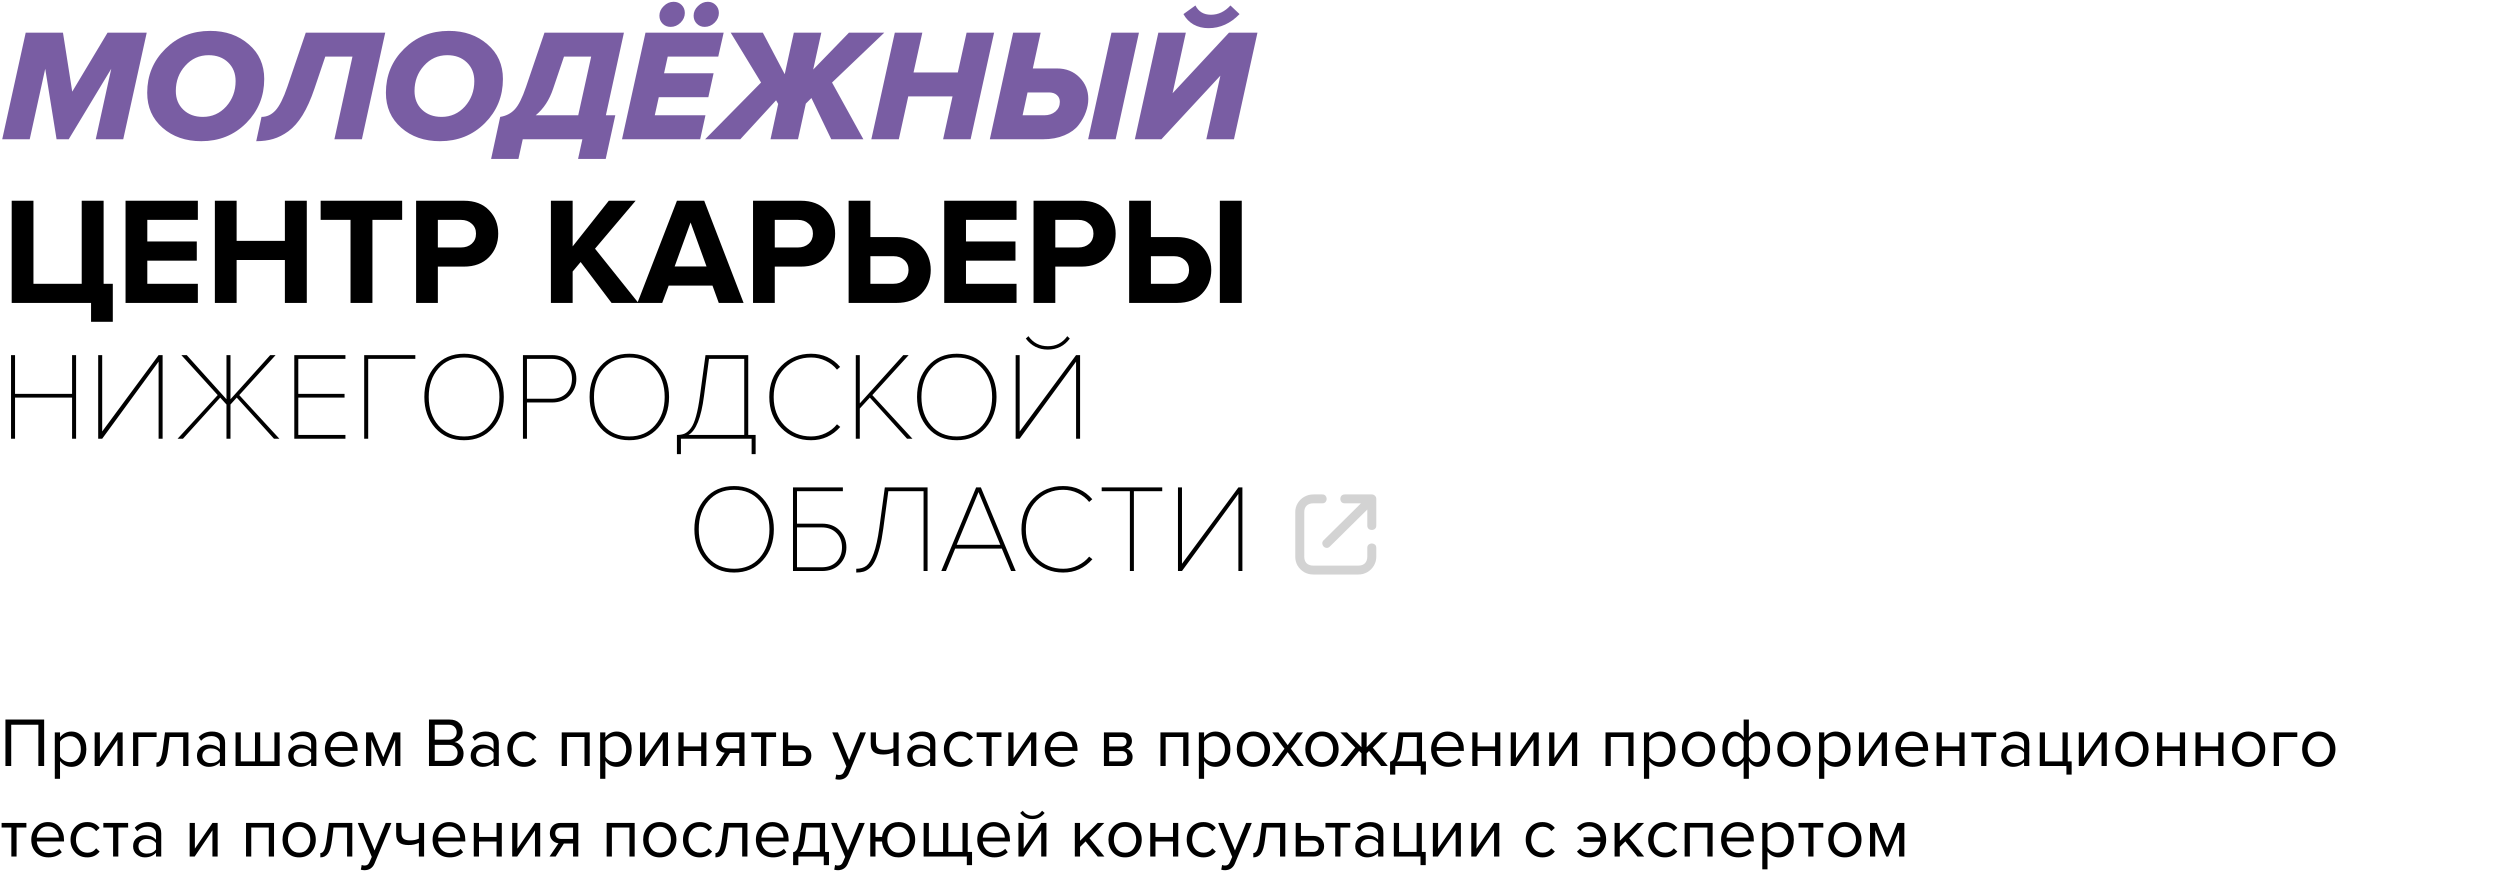
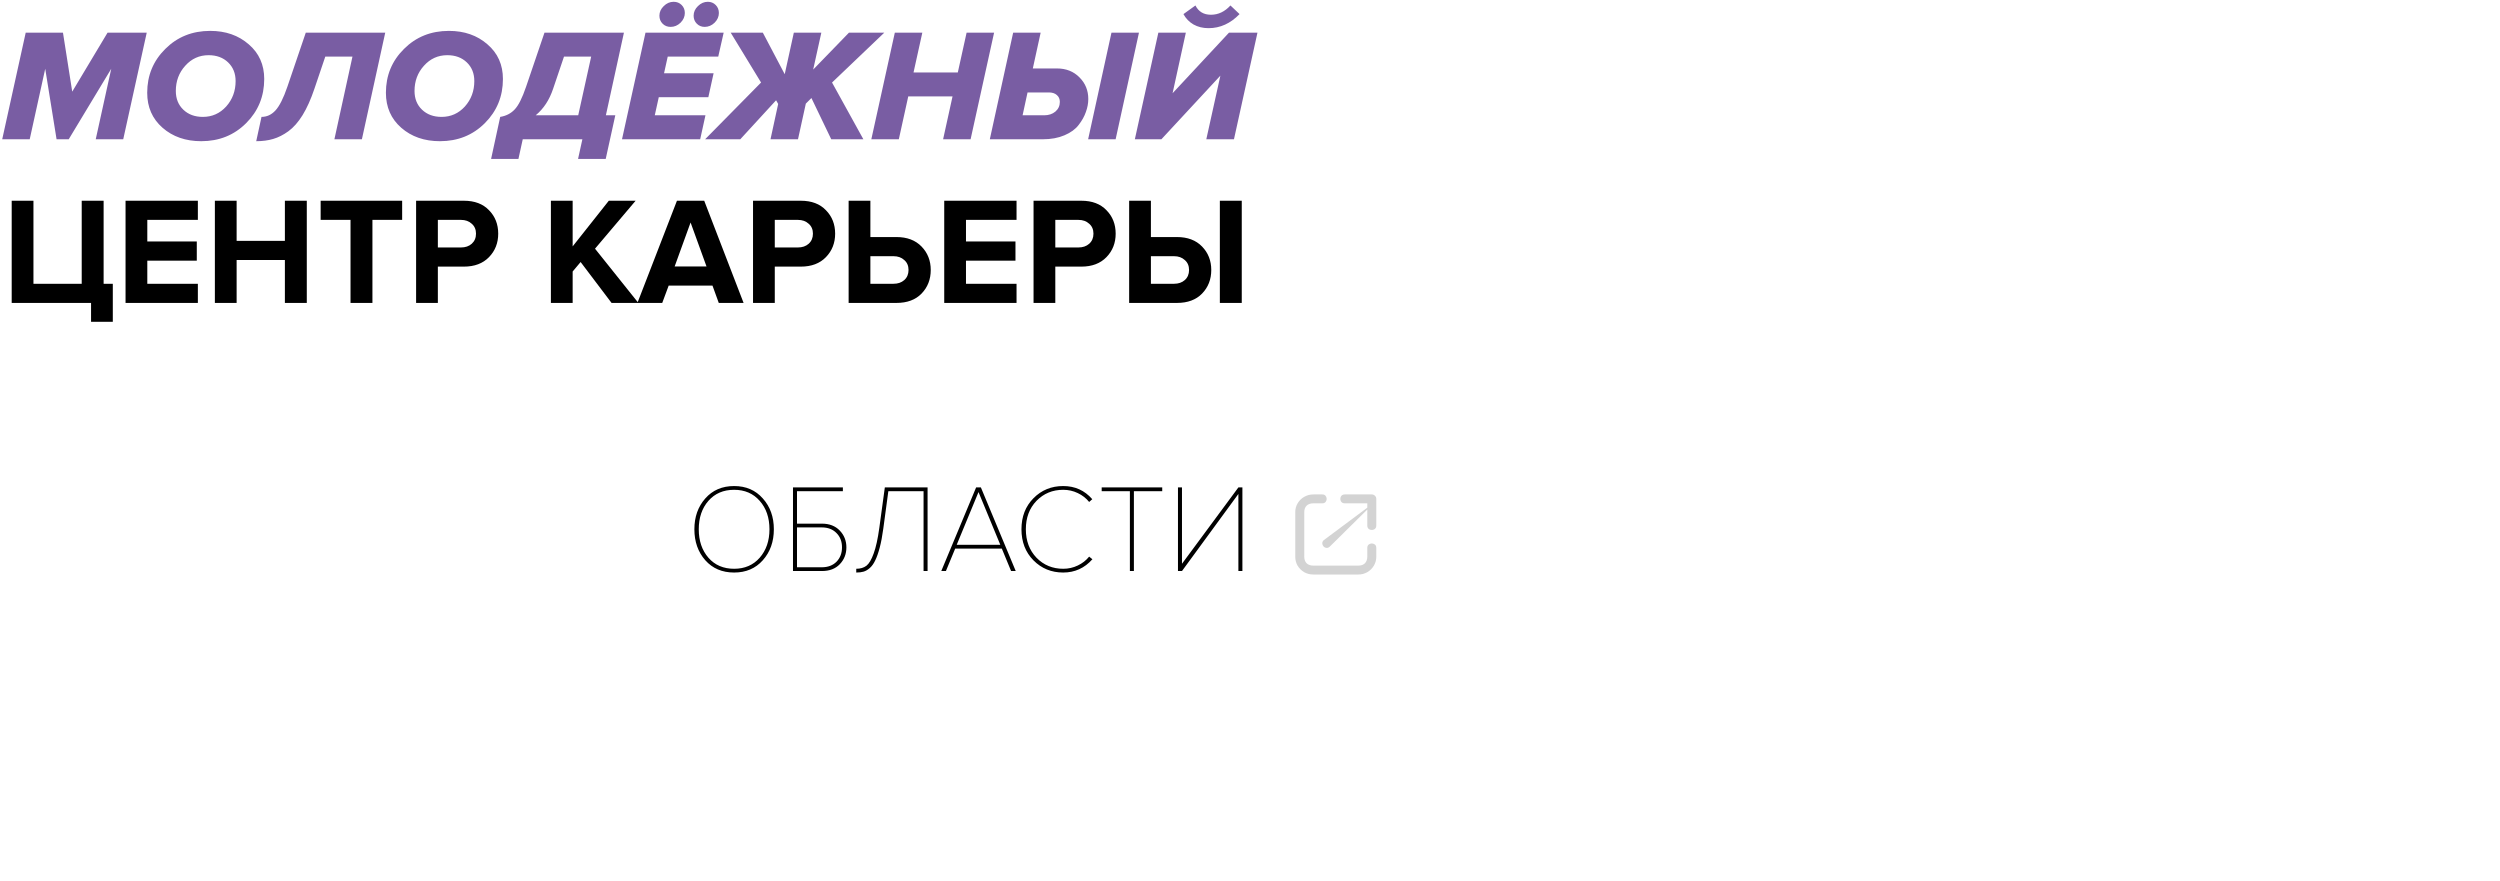
<svg xmlns="http://www.w3.org/2000/svg" width="718" height="253" viewBox="0 0 718 253" fill="none">
  <path d="M35.392 40H27.495L31.949 19.752L19.736 40H16.247L12.987 19.752L8.533 40H0.636L7.385 9.376H18.083L20.746 26.318L30.893 9.376H42.142L35.392 40ZM57.796 40.551C53.327 40.551 49.623 39.265 46.685 36.694C43.746 34.123 42.277 30.771 42.277 26.639C42.277 21.681 44.007 17.487 47.465 14.059C50.924 10.6 55.225 8.871 60.367 8.871C64.805 8.871 68.493 10.156 71.432 12.728C74.401 15.268 75.885 18.589 75.885 22.691C75.885 27.68 74.156 31.904 70.697 35.363C67.239 38.822 62.938 40.551 57.796 40.551ZM58.255 33.572C60.918 33.572 63.152 32.577 64.958 30.588C66.764 28.568 67.667 26.134 67.667 23.288C67.667 21.084 66.948 19.293 65.509 17.916C64.071 16.538 62.203 15.85 59.908 15.85C57.245 15.85 55.01 16.86 53.205 18.88C51.399 20.87 50.496 23.288 50.496 26.134C50.496 28.338 51.215 30.129 52.654 31.506C54.092 32.883 55.959 33.572 58.255 33.572ZM73.588 40.551L75.103 33.572C76.633 33.572 77.965 32.96 79.097 31.736C80.26 30.481 81.408 28.2 82.541 24.895L87.821 9.376H110.64L103.936 40H96.039L101.227 16.263H93.422L90.3 25.491C89.29 28.491 88.157 31.016 86.903 33.067C85.648 35.087 84.285 36.633 82.816 37.704C81.378 38.745 79.924 39.48 78.454 39.908C77.016 40.337 75.394 40.551 73.588 40.551ZM126.352 40.551C121.883 40.551 118.179 39.265 115.241 36.694C112.302 34.123 110.833 30.771 110.833 26.639C110.833 21.681 112.562 17.487 116.021 14.059C119.48 10.6 123.78 8.871 128.923 8.871C133.361 8.871 137.049 10.156 139.988 12.728C142.957 15.268 144.441 18.589 144.441 22.691C144.441 27.68 142.712 31.904 139.253 35.363C135.794 38.822 131.494 40.551 126.352 40.551ZM126.811 33.572C129.474 33.572 131.708 32.577 133.514 30.588C135.32 28.568 136.223 26.134 136.223 23.288C136.223 21.084 135.504 19.293 134.065 17.916C132.626 16.538 130.759 15.85 128.464 15.85C125.801 15.85 123.566 16.86 121.76 18.88C119.954 20.87 119.051 23.288 119.051 26.134C119.051 28.338 119.771 30.129 121.209 31.506C122.648 32.883 124.515 33.572 126.811 33.572ZM141.042 45.647L143.659 33.572C145.342 33.297 146.719 32.593 147.791 31.46C148.893 30.328 149.995 28.139 151.096 24.895L156.376 9.376H179.195L174.007 33.113H176.716L173.961 45.647H166.018L167.258 40H150.132L148.893 45.647H141.042ZM161.978 16.263L158.856 25.491C157.784 28.705 156.116 31.246 153.851 33.113H166.064L169.783 16.263H161.978ZM206.462 3.729C206.462 4.769 206.049 5.703 205.223 6.529C204.396 7.325 203.447 7.723 202.376 7.723C201.488 7.723 200.738 7.417 200.126 6.805C199.514 6.193 199.208 5.427 199.208 4.509C199.208 3.469 199.621 2.55 200.448 1.754C201.274 0.928 202.223 0.515 203.294 0.515C204.182 0.515 204.932 0.821 205.544 1.433C206.156 2.045 206.462 2.81 206.462 3.729ZM196.683 3.729C196.683 4.769 196.27 5.703 195.443 6.529C194.617 7.325 193.668 7.723 192.596 7.723C191.678 7.723 190.913 7.417 190.301 6.805C189.689 6.193 189.383 5.427 189.383 4.509C189.383 3.469 189.796 2.55 190.622 1.754C191.449 0.928 192.398 0.515 193.469 0.515C194.387 0.515 195.152 0.821 195.764 1.433C196.377 2.045 196.683 2.81 196.683 3.729ZM201.09 40H178.639L185.388 9.376H207.84L206.279 16.263H191.77L190.714 21.038H204.947L203.432 27.925H189.199L188.051 33.113H202.606L201.09 40ZM212.608 40H202.508L218.577 23.701L209.854 9.376H219.082L225.372 21.313L227.989 9.376H235.886L233.545 19.982L243.829 9.376H253.976L238.963 23.701L247.962 40H238.733L233.04 28.154L231.433 29.761L229.183 40H221.286L223.49 29.853L222.893 28.797L212.608 40ZM278.756 40H270.858L273.567 27.695H260.849L258.141 40H250.244L256.993 9.376H264.89L262.365 20.808H275.083L277.608 9.376H285.505L278.756 40ZM320.408 40H312.511L319.215 9.376H327.112L320.408 40ZM290.978 9.376H298.875L296.625 19.66H303.558C306.191 19.66 308.349 20.518 310.032 22.232C311.716 23.915 312.557 25.981 312.557 28.43C312.557 29.654 312.328 30.894 311.869 32.149C311.44 33.404 310.751 34.644 309.802 35.868C308.884 37.092 307.522 38.087 305.716 38.852C303.941 39.617 301.86 40 299.472 40H284.275L290.978 9.376ZM301.217 26.547H295.11L293.687 33.113H299.885C301.171 33.113 302.242 32.761 303.099 32.057C303.956 31.322 304.385 30.389 304.385 29.256C304.385 28.43 304.094 27.772 303.512 27.282C302.961 26.792 302.196 26.547 301.217 26.547ZM333.55 40H325.928L332.678 9.376H340.575L336.764 26.777L352.971 9.376H361.144L354.394 40H346.451L350.492 21.727L333.55 40ZM356.001 4.05C353.4 6.744 350.431 8.09 347.094 8.09C345.472 8.09 344.033 7.738 342.778 7.034C341.523 6.3 340.559 5.305 339.886 4.05L343.329 1.571C344.217 3.346 345.702 4.234 347.783 4.234C349.895 4.234 351.762 3.346 353.384 1.571L356.001 4.05Z" fill="#795DA3" />
  <path d="M26.151 92.412V87H3.359V57.652H9.607V81.5H23.467V57.652H29.759V81.5H32.399V92.412H26.151ZM56.826 87H36.058V57.652H56.826V63.152H42.306V69.356H56.518V74.856H42.306V81.5H56.826V87ZM88.111 87H81.819V74.68H67.959V87H61.711V57.652H67.959V69.18H81.819V57.652H88.111V87ZM106.962 87H100.67V63.152H92.09V57.652H115.498V63.152H106.962V87ZM125.752 87H119.504V57.652H133.232C136.312 57.652 138.717 58.561 140.448 60.38C142.208 62.169 143.088 64.413 143.088 67.112C143.088 69.781 142.208 72.025 140.448 73.844C138.688 75.663 136.282 76.572 133.232 76.572H125.752V87ZM132.396 71.072C133.657 71.072 134.684 70.72 135.476 70.016C136.297 69.283 136.708 68.315 136.708 67.112C136.708 65.909 136.297 64.956 135.476 64.252C134.684 63.519 133.657 63.152 132.396 63.152H125.752V71.072H132.396ZM183.342 87H175.642L166.754 75.252L164.466 77.98V87H158.218V57.652H164.466V70.764L174.85 57.652H182.55L170.89 71.424L183.342 87ZM213.559 87H206.431L204.627 82.028H192.043L190.195 87H183.067L194.419 57.652H202.251L213.559 87ZM202.911 76.528L198.335 63.9L193.759 76.528H202.911ZM222.517 87H216.269V57.652H229.997C233.077 57.652 235.483 58.561 237.213 60.38C238.973 62.169 239.853 64.413 239.853 67.112C239.853 69.781 238.973 72.025 237.213 73.844C235.453 75.663 233.048 76.572 229.997 76.572H222.517V87ZM229.161 71.072C230.423 71.072 231.449 70.72 232.241 70.016C233.063 69.283 233.473 68.315 233.473 67.112C233.473 65.909 233.063 64.956 232.241 64.252C231.449 63.519 230.423 63.152 229.161 63.152H222.517V71.072H229.161ZM243.726 57.652H249.974V68.08H257.454C260.505 68.08 262.91 68.989 264.67 70.808C266.43 72.627 267.31 74.871 267.31 77.54C267.31 80.239 266.43 82.497 264.67 84.316C262.94 86.105 260.534 87 257.454 87H243.726V57.652ZM256.618 73.58H249.974V81.5H256.618C257.88 81.5 258.906 81.148 259.698 80.444C260.52 79.711 260.93 78.743 260.93 77.54C260.93 76.337 260.52 75.384 259.698 74.68C258.906 73.947 257.88 73.58 256.618 73.58ZM291.951 87H271.183V57.652H291.951V63.152H277.431V69.356H291.643V74.856H277.431V81.5H291.951V87ZM303.084 87H296.836V57.652H310.564C313.644 57.652 316.049 58.561 317.78 60.38C319.54 62.169 320.42 64.413 320.42 67.112C320.42 69.781 319.54 72.025 317.78 73.844C316.02 75.663 313.614 76.572 310.564 76.572H303.084V87ZM309.728 71.072C310.989 71.072 312.016 70.72 312.808 70.016C313.629 69.283 314.04 68.315 314.04 67.112C314.04 65.909 313.629 64.956 312.808 64.252C312.016 63.519 310.989 63.152 309.728 63.152H303.084V71.072H309.728ZM324.293 57.652H330.541V68.08H338.021C341.071 68.08 343.477 68.989 345.237 70.808C346.997 72.627 347.877 74.871 347.877 77.54C347.877 80.239 346.997 82.497 345.237 84.316C343.506 86.105 341.101 87 338.021 87H324.293V57.652ZM337.185 73.58H330.541V81.5H337.185C338.446 81.5 339.473 81.148 340.265 80.444C341.086 79.711 341.497 78.743 341.497 77.54C341.497 76.337 341.086 75.384 340.265 74.68C339.473 73.947 338.446 73.58 337.185 73.58ZM356.633 87H350.341V57.652H356.633V87Z" fill="black" />
-   <path d="M21.852 126H20.7V114.192H4.32V126H3.168V101.988H4.32V113.112H20.7V101.988H21.852V126ZM29.351 126H28.199V101.988H29.351V123.912L45.551 101.988H46.703V126H45.551V103.86L29.351 126ZM52.551 126H51.003L62.523 113.472L52.083 101.988H53.631L65.043 114.66V101.988H66.195V114.66L77.607 101.988H79.155L68.715 113.472L80.235 126H78.687L67.995 114.192L66.195 116.172V126H65.043V116.172L63.243 114.192L52.551 126ZM99.208 126H84.52V101.988H99.208V103.068H85.672V113.112H98.956V114.192H85.672V124.92H99.208V126ZM105.746 126H104.594V101.988H119.282V103.068H105.746V126ZM133.283 126.432C129.851 126.432 127.091 125.256 125.003 122.904C122.915 120.528 121.871 117.564 121.871 114.012C121.871 110.46 122.915 107.508 125.003 105.156C127.091 102.78 129.851 101.592 133.283 101.592C136.691 101.592 139.439 102.78 141.527 105.156C143.639 107.508 144.695 110.46 144.695 114.012C144.695 117.564 143.639 120.528 141.527 122.904C139.439 125.256 136.691 126.432 133.283 126.432ZM133.283 125.352C136.331 125.352 138.779 124.296 140.627 122.184C142.499 120.048 143.435 117.324 143.435 114.012C143.435 110.676 142.499 107.952 140.627 105.84C138.779 103.728 136.331 102.672 133.283 102.672C130.211 102.672 127.751 103.728 125.903 105.84C124.055 107.952 123.131 110.676 123.131 114.012C123.131 117.324 124.055 120.048 125.903 122.184C127.751 124.296 130.211 125.352 133.283 125.352ZM151.343 126H150.191V101.988H158.507C160.667 101.988 162.371 102.648 163.619 103.968C164.891 105.264 165.527 106.872 165.527 108.792C165.527 110.688 164.891 112.296 163.619 113.616C162.347 114.936 160.643 115.596 158.507 115.596H151.343V126ZM158.471 114.516C160.223 114.516 161.627 113.988 162.683 112.932C163.739 111.852 164.267 110.472 164.267 108.792C164.267 107.112 163.739 105.744 162.683 104.688C161.627 103.608 160.223 103.068 158.471 103.068H151.343V114.516H158.471ZM180.744 126.432C177.312 126.432 174.552 125.256 172.464 122.904C170.376 120.528 169.332 117.564 169.332 114.012C169.332 110.46 170.376 107.508 172.464 105.156C174.552 102.78 177.312 101.592 180.744 101.592C184.152 101.592 186.9 102.78 188.988 105.156C191.1 107.508 192.156 110.46 192.156 114.012C192.156 117.564 191.1 120.528 188.988 122.904C186.9 125.256 184.152 126.432 180.744 126.432ZM180.744 125.352C183.792 125.352 186.24 124.296 188.088 122.184C189.96 120.048 190.896 117.324 190.896 114.012C190.896 110.676 189.96 107.952 188.088 105.84C186.24 103.728 183.792 102.672 180.744 102.672C177.672 102.672 175.212 103.728 173.364 105.84C171.516 107.952 170.592 110.676 170.592 114.012C170.592 117.324 171.516 120.048 173.364 122.184C175.212 124.296 177.672 125.352 180.744 125.352ZM194.411 130.428V124.92C195.299 124.92 196.043 124.788 196.643 124.524C197.267 124.236 197.867 123.708 198.443 122.94C199.019 122.148 199.511 120.996 199.919 119.484C200.351 117.948 200.723 115.992 201.035 113.616L202.619 101.988H214.895V124.92H217.019V130.428H215.867V126H195.563V130.428H194.411ZM202.187 113.76C201.371 119.976 199.883 123.696 197.723 124.92H213.743V103.068H203.627L202.187 113.76ZM232.93 126.432C229.546 126.432 226.702 125.268 224.398 122.94C222.094 120.612 220.942 117.636 220.942 114.012C220.942 110.388 222.094 107.412 224.398 105.084C226.702 102.756 229.546 101.592 232.93 101.592C236.314 101.592 239.098 102.852 241.282 105.372L240.382 106.164C239.518 105.084 238.426 104.232 237.106 103.608C235.81 102.984 234.418 102.672 232.93 102.672C229.882 102.672 227.326 103.728 225.262 105.84C223.222 107.952 222.202 110.676 222.202 114.012C222.202 117.324 223.222 120.048 225.262 122.184C227.326 124.296 229.882 125.352 232.93 125.352C234.418 125.352 235.81 125.04 237.106 124.416C238.426 123.792 239.518 122.94 240.382 121.86L241.318 122.616C239.062 125.16 236.266 126.432 232.93 126.432ZM262.053 126H260.505L249.813 114.192L246.933 117.324V126H245.781V101.988H246.933V115.848L259.425 101.988H260.973L250.533 113.472L262.053 126ZM274.787 126.432C271.355 126.432 268.595 125.256 266.507 122.904C264.419 120.528 263.375 117.564 263.375 114.012C263.375 110.46 264.419 107.508 266.507 105.156C268.595 102.78 271.355 101.592 274.787 101.592C278.195 101.592 280.943 102.78 283.031 105.156C285.143 107.508 286.199 110.46 286.199 114.012C286.199 117.564 285.143 120.528 283.031 122.904C280.943 125.256 278.195 126.432 274.787 126.432ZM274.787 125.352C277.835 125.352 280.283 124.296 282.131 122.184C284.003 120.048 284.939 117.324 284.939 114.012C284.939 110.676 284.003 107.952 282.131 105.84C280.283 103.728 277.835 102.672 274.787 102.672C271.715 102.672 269.255 103.728 267.407 105.84C265.559 107.952 264.635 110.676 264.635 114.012C264.635 117.324 265.559 120.048 267.407 122.184C269.255 124.296 271.715 125.352 274.787 125.352ZM292.847 126H291.695V101.988H292.847V123.912L309.047 101.988H310.199V126H309.047V103.86L292.847 126ZM307.247 97.236C305.687 99.348 303.587 100.404 300.947 100.404C298.331 100.404 296.219 99.348 294.611 97.236L295.367 96.552C296.735 98.472 298.595 99.432 300.947 99.432C303.299 99.432 305.159 98.472 306.527 96.552L307.247 97.236Z" fill="black" />
  <path d="M210.838 164.432C207.406 164.432 204.646 163.256 202.558 160.904C200.47 158.528 199.426 155.564 199.426 152.012C199.426 148.46 200.47 145.508 202.558 143.156C204.646 140.78 207.406 139.592 210.838 139.592C214.246 139.592 216.994 140.78 219.082 143.156C221.194 145.508 222.25 148.46 222.25 152.012C222.25 155.564 221.194 158.528 219.082 160.904C216.994 163.256 214.246 164.432 210.838 164.432ZM210.838 163.352C213.886 163.352 216.334 162.296 218.182 160.184C220.054 158.048 220.99 155.324 220.99 152.012C220.99 148.676 220.054 145.952 218.182 143.84C216.334 141.728 213.886 140.672 210.838 140.672C207.766 140.672 205.306 141.728 203.458 143.84C201.61 145.952 200.686 148.676 200.686 152.012C200.686 155.324 201.61 158.048 203.458 160.184C205.306 162.296 207.766 163.352 210.838 163.352ZM227.746 139.988H242.074V141.068H228.898V150.392H236.062C238.198 150.392 239.902 151.052 241.174 152.372C242.446 153.692 243.082 155.3 243.082 157.196C243.082 159.116 242.446 160.736 241.174 162.056C239.926 163.352 238.222 164 236.062 164H227.746V139.988ZM236.026 151.472H228.898V162.92H236.026C237.778 162.92 239.182 162.392 240.238 161.336C241.294 160.256 241.822 158.876 241.822 157.196C241.822 155.516 241.294 154.148 240.238 153.092C239.182 152.012 237.778 151.472 236.026 151.472ZM245.915 164.432V163.352C247.091 163.352 248.063 163.064 248.831 162.488C249.599 161.888 250.295 160.712 250.919 158.96C251.567 157.208 252.107 154.76 252.539 151.616L254.123 139.988H266.399V164H265.247V141.068H255.131L253.691 151.76C253.403 153.92 253.055 155.768 252.647 157.304C252.239 158.84 251.807 160.064 251.351 160.976C250.919 161.888 250.403 162.608 249.803 163.136C249.203 163.664 248.603 164.012 248.003 164.18C247.427 164.348 246.731 164.432 245.915 164.432ZM291.718 164H290.386L287.722 157.556H274.33L271.666 164H270.334L280.342 139.988H281.71L291.718 164ZM287.29 156.476L281.026 141.32L274.762 156.476H287.29ZM305.351 164.432C301.967 164.432 299.123 163.268 296.819 160.94C294.515 158.612 293.363 155.636 293.363 152.012C293.363 148.388 294.515 145.412 296.819 143.084C299.123 140.756 301.967 139.592 305.351 139.592C308.735 139.592 311.519 140.852 313.703 143.372L312.803 144.164C311.939 143.084 310.847 142.232 309.527 141.608C308.231 140.984 306.839 140.672 305.351 140.672C302.303 140.672 299.747 141.728 297.683 143.84C295.643 145.952 294.623 148.676 294.623 152.012C294.623 155.324 295.643 158.048 297.683 160.184C299.747 162.296 302.303 163.352 305.351 163.352C306.839 163.352 308.231 163.04 309.527 162.416C310.847 161.792 311.939 160.94 312.803 159.86L313.739 160.616C311.483 163.16 308.687 164.432 305.351 164.432ZM325.655 164H324.503V141.068H316.403V139.988H333.791V141.068H325.655V164ZM339.465 164H338.313V139.988H339.465V161.912L355.665 139.988H356.817V164H355.665V141.86L339.465 164Z" fill="black" />
-   <path d="M12.68 220H11.02V208.14H3.22V220H1.56V206.66H12.68V220ZM20.498 220.24C19.138 220.24 18.052 219.673 17.238 218.54V223.68H15.738V210.34H17.238V211.78C17.598 211.273 18.065 210.867 18.638 210.56C19.212 210.253 19.832 210.1 20.498 210.1C21.778 210.1 22.812 210.56 23.598 211.48C24.398 212.387 24.798 213.613 24.798 215.16C24.798 216.707 24.398 217.94 23.598 218.86C22.812 219.78 21.778 220.24 20.498 220.24ZM20.118 218.9C21.065 218.9 21.818 218.553 22.378 217.86C22.938 217.153 23.218 216.253 23.218 215.16C23.218 214.067 22.938 213.173 22.378 212.48C21.818 211.787 21.065 211.44 20.118 211.44C19.545 211.44 18.985 211.593 18.438 211.9C17.905 212.193 17.505 212.553 17.238 212.98V217.34C17.505 217.78 17.905 218.153 18.438 218.46C18.985 218.753 19.545 218.9 20.118 218.9ZM28.624 220H27.184V210.34H28.684V217.72L33.744 210.34H35.224V220H33.724V212.48L28.624 220ZM44.979 210.34V211.66H39.719V220H38.219V210.34H44.979ZM44.93 220.24V219C45.384 219 45.757 218.7 46.05 218.1C46.344 217.5 46.584 216.5 46.77 215.1L47.39 210.34H54.11V220H52.61V211.66H48.71L48.27 215.28C48.057 217.053 47.684 218.327 47.15 219.1C46.617 219.86 45.877 220.24 44.93 220.24ZM64.645 220H63.145V218.9C62.332 219.793 61.266 220.24 59.946 220.24C59.052 220.24 58.266 219.953 57.586 219.38C56.906 218.807 56.566 218.027 56.566 217.04C56.566 216.027 56.899 215.247 57.566 214.7C58.245 214.14 59.039 213.86 59.946 213.86C61.319 213.86 62.386 214.3 63.145 215.18V213.44C63.145 212.8 62.919 212.3 62.465 211.94C62.012 211.58 61.425 211.4 60.706 211.4C59.572 211.4 58.586 211.847 57.745 212.74L57.045 211.7C58.072 210.633 59.359 210.1 60.906 210.1C62.012 210.1 62.912 210.367 63.605 210.9C64.299 211.433 64.645 212.253 64.645 213.36V220ZM60.486 219.16C61.685 219.16 62.572 218.76 63.145 217.96V216.14C62.572 215.34 61.685 214.94 60.486 214.94C59.792 214.94 59.219 215.14 58.766 215.54C58.325 215.927 58.105 216.433 58.105 217.06C58.105 217.673 58.325 218.18 58.766 218.58C59.219 218.967 59.792 219.16 60.486 219.16ZM78.812 210.34H80.312V220H67.652V210.34H69.152V218.68H73.232V210.34H74.732V218.68H78.812V210.34ZM90.856 220H89.356V218.9C88.543 219.793 87.476 220.24 86.156 220.24C85.263 220.24 84.476 219.953 83.796 219.38C83.116 218.807 82.776 218.027 82.776 217.04C82.776 216.027 83.11 215.247 83.776 214.7C84.456 214.14 85.25 213.86 86.156 213.86C87.53 213.86 88.596 214.3 89.356 215.18V213.44C89.356 212.8 89.13 212.3 88.676 211.94C88.223 211.58 87.636 211.4 86.916 211.4C85.783 211.4 84.796 211.847 83.956 212.74L83.256 211.7C84.283 210.633 85.57 210.1 87.116 210.1C88.223 210.1 89.123 210.367 89.816 210.9C90.51 211.433 90.856 212.253 90.856 213.36V220ZM86.696 219.16C87.896 219.16 88.783 218.76 89.356 217.96V216.14C88.783 215.34 87.896 214.94 86.696 214.94C86.003 214.94 85.43 215.14 84.976 215.54C84.536 215.927 84.316 216.433 84.316 217.06C84.316 217.673 84.536 218.18 84.976 218.58C85.43 218.967 86.003 219.16 86.696 219.16ZM98.223 220.24C96.783 220.24 95.603 219.773 94.683 218.84C93.763 217.893 93.303 216.667 93.303 215.16C93.303 213.747 93.757 212.553 94.663 211.58C95.57 210.593 96.703 210.1 98.063 210.1C99.49 210.1 100.617 210.593 101.443 211.58C102.283 212.553 102.703 213.787 102.703 215.28V215.66H94.883C94.95 216.607 95.297 217.4 95.923 218.04C96.55 218.68 97.363 219 98.363 219C99.563 219 100.557 218.593 101.343 217.78L102.063 218.76C101.077 219.747 99.797 220.24 98.223 220.24ZM101.223 214.56C101.21 213.733 100.93 212.993 100.383 212.34C99.837 211.673 99.057 211.34 98.043 211.34C97.083 211.34 96.323 211.667 95.763 212.32C95.217 212.973 94.923 213.72 94.883 214.56H101.223ZM114.993 220H113.493V212.42L110.353 220H109.793L106.633 212.42V220H105.133V210.34H107.113L110.073 217.5L112.993 210.34H114.993V220ZM129.281 220H123.201V206.66H129.141C130.287 206.66 131.194 206.973 131.861 207.6C132.541 208.227 132.881 209.047 132.881 210.06C132.881 210.86 132.654 211.54 132.201 212.1C131.747 212.647 131.194 212.987 130.541 213.12C131.247 213.227 131.854 213.6 132.361 214.24C132.881 214.88 133.141 215.6 133.141 216.4C133.141 217.48 132.794 218.353 132.101 219.02C131.421 219.673 130.481 220 129.281 220ZM128.861 212.44C129.594 212.44 130.161 212.24 130.561 211.84C130.961 211.44 131.161 210.927 131.161 210.3C131.161 209.673 130.954 209.16 130.541 208.76C130.141 208.347 129.581 208.14 128.861 208.14H124.861V212.44H128.861ZM128.941 218.52C129.714 218.52 130.321 218.313 130.761 217.9C131.201 217.487 131.421 216.927 131.421 216.22C131.421 215.567 131.201 215.02 130.761 214.58C130.334 214.14 129.727 213.92 128.941 213.92H124.861V218.52H128.941ZM143.259 220H141.759V218.9C140.945 219.793 139.879 220.24 138.559 220.24C137.665 220.24 136.879 219.953 136.199 219.38C135.519 218.807 135.179 218.027 135.179 217.04C135.179 216.027 135.512 215.247 136.179 214.7C136.859 214.14 137.652 213.86 138.559 213.86C139.932 213.86 140.999 214.3 141.759 215.18V213.44C141.759 212.8 141.532 212.3 141.079 211.94C140.625 211.58 140.039 211.4 139.319 211.4C138.185 211.4 137.199 211.847 136.359 212.74L135.659 211.7C136.685 210.633 137.972 210.1 139.519 210.1C140.625 210.1 141.525 210.367 142.219 210.9C142.912 211.433 143.259 212.253 143.259 213.36V220ZM139.099 219.16C140.299 219.16 141.185 218.76 141.759 217.96V216.14C141.185 215.34 140.299 214.94 139.099 214.94C138.405 214.94 137.832 215.14 137.379 215.54C136.939 215.927 136.719 216.433 136.719 217.06C136.719 217.673 136.939 218.18 137.379 218.58C137.832 218.967 138.405 219.16 139.099 219.16ZM150.526 220.24C149.099 220.24 147.939 219.76 147.046 218.8C146.152 217.827 145.706 216.613 145.706 215.16C145.706 213.707 146.152 212.5 147.046 211.54C147.939 210.58 149.099 210.1 150.526 210.1C152.019 210.1 153.199 210.66 154.066 211.78L153.066 212.7C152.452 211.86 151.632 211.44 150.606 211.44C149.592 211.44 148.779 211.787 148.166 212.48C147.566 213.173 147.266 214.067 147.266 215.16C147.266 216.253 147.566 217.153 148.166 217.86C148.779 218.553 149.592 218.9 150.606 218.9C151.619 218.9 152.439 218.48 153.066 217.64L154.066 218.56C153.199 219.68 152.019 220.24 150.526 220.24ZM169.364 220H167.864V211.66H162.824V220H161.324V210.34H169.364V220ZM177.119 220.24C175.759 220.24 174.673 219.673 173.859 218.54V223.68H172.359V210.34H173.859V211.78C174.219 211.273 174.686 210.867 175.259 210.56C175.833 210.253 176.453 210.1 177.119 210.1C178.399 210.1 179.433 210.56 180.219 211.48C181.019 212.387 181.419 213.613 181.419 215.16C181.419 216.707 181.019 217.94 180.219 218.86C179.433 219.78 178.399 220.24 177.119 220.24ZM176.739 218.9C177.686 218.9 178.439 218.553 178.999 217.86C179.559 217.153 179.839 216.253 179.839 215.16C179.839 214.067 179.559 213.173 178.999 212.48C178.439 211.787 177.686 211.44 176.739 211.44C176.166 211.44 175.606 211.593 175.059 211.9C174.526 212.193 174.126 212.553 173.859 212.98V217.34C174.126 217.78 174.526 218.153 175.059 218.46C175.606 218.753 176.166 218.9 176.739 218.9ZM185.245 220H183.805V210.34H185.305V217.72L190.365 210.34H191.845V220H190.345V212.48L185.245 220ZM196.34 220H194.84V210.34H196.34V214.36H201.38V210.34H202.88V220H201.38V215.68H196.34V220ZM207.315 220H205.555L208.135 216.2C207.402 216.107 206.802 215.8 206.335 215.28C205.882 214.76 205.655 214.1 205.655 213.3C205.655 212.447 205.928 211.74 206.475 211.18C207.022 210.62 207.768 210.34 208.715 210.34H213.815V220H212.315V216.26H209.675L207.315 220ZM208.875 214.94H212.315V211.66H208.875C208.355 211.66 207.942 211.813 207.635 212.12C207.342 212.413 207.195 212.807 207.195 213.3C207.195 213.793 207.342 214.193 207.635 214.5C207.928 214.793 208.342 214.94 208.875 214.94ZM220.073 220H218.573V211.66H215.773V210.34H222.893V211.66H220.073V220ZM224.859 210.34H226.359V214.08H229.979C230.939 214.08 231.686 214.367 232.219 214.94C232.753 215.5 233.019 216.2 233.019 217.04C233.019 217.88 232.746 218.587 232.199 219.16C231.666 219.72 230.926 220 229.979 220H224.859V210.34ZM229.819 215.4H226.359V218.68H229.819C230.353 218.68 230.759 218.533 231.039 218.24C231.333 217.933 231.479 217.533 231.479 217.04C231.479 216.547 231.333 216.153 231.039 215.86C230.759 215.553 230.353 215.4 229.819 215.4ZM239.925 223.78L240.165 222.42C240.405 222.527 240.678 222.58 240.985 222.58C241.332 222.58 241.618 222.507 241.845 222.36C242.072 222.213 242.265 221.947 242.425 221.56L243.065 220.1L239.025 210.34H240.645L243.865 218.26L247.065 210.34H248.705L243.865 221.96C243.332 223.24 242.385 223.893 241.025 223.92C240.625 223.92 240.258 223.873 239.925 223.78ZM250.07 210.34H251.57V213.06C251.57 213.927 251.77 214.527 252.17 214.86C252.57 215.193 253.19 215.36 254.03 215.36C255.07 215.36 255.923 215.187 256.59 214.84V210.34H258.09V220H256.59V216.06C255.736 216.487 254.756 216.7 253.65 216.7C252.396 216.7 251.483 216.447 250.91 215.94C250.35 215.433 250.07 214.627 250.07 213.52V210.34ZM268.63 220H267.13V218.9C266.317 219.793 265.25 220.24 263.93 220.24C263.037 220.24 262.25 219.953 261.57 219.38C260.89 218.807 260.55 218.027 260.55 217.04C260.55 216.027 260.883 215.247 261.55 214.7C262.23 214.14 263.023 213.86 263.93 213.86C265.303 213.86 266.37 214.3 267.13 215.18V213.44C267.13 212.8 266.903 212.3 266.45 211.94C265.997 211.58 265.41 211.4 264.69 211.4C263.557 211.4 262.57 211.847 261.73 212.74L261.03 211.7C262.057 210.633 263.343 210.1 264.89 210.1C265.997 210.1 266.897 210.367 267.59 210.9C268.283 211.433 268.63 212.253 268.63 213.36V220ZM264.47 219.16C265.67 219.16 266.557 218.76 267.13 217.96V216.14C266.557 215.34 265.67 214.94 264.47 214.94C263.777 214.94 263.203 215.14 262.75 215.54C262.31 215.927 262.09 216.433 262.09 217.06C262.09 217.673 262.31 218.18 262.75 218.58C263.203 218.967 263.777 219.16 264.47 219.16ZM275.897 220.24C274.47 220.24 273.31 219.76 272.417 218.8C271.523 217.827 271.077 216.613 271.077 215.16C271.077 213.707 271.523 212.5 272.417 211.54C273.31 210.58 274.47 210.1 275.897 210.1C277.39 210.1 278.57 210.66 279.437 211.78L278.437 212.7C277.823 211.86 277.003 211.44 275.977 211.44C274.963 211.44 274.15 211.787 273.537 212.48C272.937 213.173 272.637 214.067 272.637 215.16C272.637 216.253 272.937 217.153 273.537 217.86C274.15 218.553 274.963 218.9 275.977 218.9C276.99 218.9 277.81 218.48 278.437 217.64L279.437 218.56C278.57 219.68 277.39 220.24 275.897 220.24ZM284.799 220H283.299V211.66H280.499V210.34H287.619V211.66H284.799V220ZM291.026 220H289.586V210.34H291.086V217.72L296.146 210.34H297.626V220H296.126V212.48L291.026 220ZM304.981 220.24C303.541 220.24 302.361 219.773 301.441 218.84C300.521 217.893 300.061 216.667 300.061 215.16C300.061 213.747 300.514 212.553 301.421 211.58C302.328 210.593 303.461 210.1 304.821 210.1C306.248 210.1 307.374 210.593 308.201 211.58C309.041 212.553 309.461 213.787 309.461 215.28V215.66H301.641C301.708 216.607 302.054 217.4 302.681 218.04C303.308 218.68 304.121 219 305.121 219C306.321 219 307.314 218.593 308.101 217.78L308.821 218.76C307.834 219.747 306.554 220.24 304.981 220.24ZM307.981 214.56C307.968 213.733 307.688 212.993 307.141 212.34C306.594 211.673 305.814 211.34 304.801 211.34C303.841 211.34 303.081 211.667 302.521 212.32C301.974 212.973 301.681 213.72 301.641 214.56H307.981ZM322.467 220H317.047V210.34H322.367C323.207 210.34 323.867 210.567 324.347 211.02C324.84 211.473 325.087 212.073 325.087 212.82C325.087 213.367 324.934 213.84 324.627 214.24C324.334 214.627 323.967 214.887 323.527 215.02C324.02 215.14 324.434 215.427 324.767 215.88C325.114 216.333 325.287 216.833 325.287 217.38C325.287 218.167 325.034 218.8 324.527 219.28C324.034 219.76 323.347 220 322.467 220ZM322.167 218.68C322.647 218.68 323.027 218.547 323.307 218.28C323.587 218.013 323.727 217.653 323.727 217.2C323.727 216.787 323.587 216.433 323.307 216.14C323.027 215.847 322.647 215.7 322.167 215.7H318.547V218.68H322.167ZM322.107 214.38C322.56 214.38 322.914 214.26 323.167 214.02C323.42 213.767 323.547 213.44 323.547 213.04C323.547 212.613 323.42 212.28 323.167 212.04C322.914 211.787 322.56 211.66 322.107 211.66H318.547V214.38H322.107ZM341.317 220H339.817V211.66H334.777V220H333.277V210.34H341.317V220ZM349.073 220.24C347.713 220.24 346.626 219.673 345.813 218.54V223.68H344.313V210.34H345.813V211.78C346.173 211.273 346.639 210.867 347.213 210.56C347.786 210.253 348.406 210.1 349.073 210.1C350.353 210.1 351.386 210.56 352.173 211.48C352.973 212.387 353.372 213.613 353.372 215.16C353.372 216.707 352.973 217.94 352.173 218.86C351.386 219.78 350.353 220.24 349.073 220.24ZM348.692 218.9C349.639 218.9 350.393 218.553 350.953 217.86C351.513 217.153 351.793 216.253 351.793 215.16C351.793 214.067 351.513 213.173 350.953 212.48C350.393 211.787 349.639 211.44 348.692 211.44C348.119 211.44 347.559 211.593 347.013 211.9C346.479 212.193 346.079 212.553 345.813 212.98V217.34C346.079 217.78 346.479 218.153 347.013 218.46C347.559 218.753 348.119 218.9 348.692 218.9ZM363.438 218.78C362.571 219.753 361.418 220.24 359.978 220.24C358.538 220.24 357.378 219.753 356.498 218.78C355.631 217.807 355.198 216.6 355.198 215.16C355.198 213.72 355.631 212.52 356.498 211.56C357.378 210.587 358.538 210.1 359.978 210.1C361.418 210.1 362.571 210.587 363.438 211.56C364.318 212.52 364.758 213.72 364.758 215.16C364.758 216.6 364.318 217.807 363.438 218.78ZM357.618 217.82C358.204 218.54 358.991 218.9 359.978 218.9C360.964 218.9 361.744 218.54 362.318 217.82C362.891 217.087 363.178 216.2 363.178 215.16C363.178 214.12 362.891 213.24 362.318 212.52C361.744 211.8 360.964 211.44 359.978 211.44C358.991 211.44 358.204 211.807 357.618 212.54C357.044 213.26 356.758 214.133 356.758 215.16C356.758 216.2 357.044 217.087 357.618 217.82ZM374.461 220H372.721L369.821 216.04L366.921 220H365.201L368.901 215.04L365.401 210.34H367.141L369.821 214.02L372.501 210.34H374.241L370.741 215.04L374.461 220ZM383.125 218.78C382.259 219.753 381.105 220.24 379.665 220.24C378.225 220.24 377.065 219.753 376.185 218.78C375.319 217.807 374.885 216.6 374.885 215.16C374.885 213.72 375.319 212.52 376.185 211.56C377.065 210.587 378.225 210.1 379.665 210.1C381.105 210.1 382.259 210.587 383.125 211.56C384.005 212.52 384.445 213.72 384.445 215.16C384.445 216.6 384.005 217.807 383.125 218.78ZM377.305 217.82C377.892 218.54 378.679 218.9 379.665 218.9C380.652 218.9 381.432 218.54 382.005 217.82C382.579 217.087 382.865 216.2 382.865 215.16C382.865 214.12 382.579 213.24 382.005 212.52C381.432 211.8 380.652 211.44 379.665 211.44C378.679 211.44 377.892 211.807 377.305 212.54C376.732 213.26 376.445 214.133 376.445 215.16C376.445 216.2 376.732 217.087 377.305 217.82ZM386.848 220H384.928L389.228 214.72L384.948 210.34H386.848L391.008 214.6V210.34H392.508V214.58L396.668 210.34H398.568L394.268 214.72L398.588 220H396.668L393.188 215.66L392.508 216.34V220H391.008V216.34L390.328 215.66L386.848 220ZM399.227 222.46V218.76C399.721 218.667 400.107 218.373 400.387 217.88C400.667 217.373 400.894 216.447 401.067 215.1L401.687 210.34H408.407V218.68H409.527V222.46H408.027V220H400.727V222.46H399.227ZM403.007 211.66L402.567 215.28C402.341 216.973 401.874 218.107 401.167 218.68H406.907V211.66H403.007ZM415.938 220.24C414.498 220.24 413.318 219.773 412.398 218.84C411.478 217.893 411.018 216.667 411.018 215.16C411.018 213.747 411.471 212.553 412.378 211.58C413.285 210.593 414.418 210.1 415.778 210.1C417.205 210.1 418.331 210.593 419.158 211.58C419.998 212.553 420.418 213.787 420.418 215.28V215.66H412.598C412.665 216.607 413.011 217.4 413.638 218.04C414.265 218.68 415.078 219 416.078 219C417.278 219 418.271 218.593 419.058 217.78L419.778 218.76C418.791 219.747 417.511 220.24 415.938 220.24ZM418.938 214.56C418.925 213.733 418.645 212.993 418.098 212.34C417.551 211.673 416.771 211.34 415.758 211.34C414.798 211.34 414.038 211.667 413.478 212.32C412.931 212.973 412.638 213.72 412.598 214.56H418.938ZM424.348 220H422.848V210.34H424.348V214.36H429.388V210.34H430.888V220H429.388V215.68H424.348V220ZM435.323 220H433.883V210.34H435.383V217.72L440.443 210.34H441.923V220H440.423V212.48L435.323 220ZM446.358 220H444.918V210.34H446.418V217.72L451.478 210.34H452.958V220H451.458V212.48L446.358 220ZM469.149 220H467.649V211.66H462.609V220H461.109V210.34H469.149V220ZM476.905 220.24C475.545 220.24 474.458 219.673 473.645 218.54V223.68H472.145V210.34H473.645V211.78C474.005 211.273 474.471 210.867 475.045 210.56C475.618 210.253 476.238 210.1 476.905 210.1C478.185 210.1 479.218 210.56 480.005 211.48C480.805 212.387 481.205 213.613 481.205 215.16C481.205 216.707 480.805 217.94 480.005 218.86C479.218 219.78 478.185 220.24 476.905 220.24ZM476.525 218.9C477.471 218.9 478.225 218.553 478.785 217.86C479.345 217.153 479.625 216.253 479.625 215.16C479.625 214.067 479.345 213.173 478.785 212.48C478.225 211.787 477.471 211.44 476.525 211.44C475.951 211.44 475.391 211.593 474.845 211.9C474.311 212.193 473.911 212.553 473.645 212.98V217.34C473.911 217.78 474.311 218.153 474.845 218.46C475.391 218.753 475.951 218.9 476.525 218.9ZM491.27 218.78C490.403 219.753 489.25 220.24 487.81 220.24C486.37 220.24 485.21 219.753 484.33 218.78C483.463 217.807 483.03 216.6 483.03 215.16C483.03 213.72 483.463 212.52 484.33 211.56C485.21 210.587 486.37 210.1 487.81 210.1C489.25 210.1 490.403 210.587 491.27 211.56C492.15 212.52 492.59 213.72 492.59 215.16C492.59 216.6 492.15 217.807 491.27 218.78ZM485.45 217.82C486.037 218.54 486.823 218.9 487.81 218.9C488.797 218.9 489.577 218.54 490.15 217.82C490.723 217.087 491.01 216.2 491.01 215.16C491.01 214.12 490.723 213.24 490.15 212.52C489.577 211.8 488.797 211.44 487.81 211.44C486.823 211.44 486.037 211.807 485.45 212.54C484.877 213.26 484.59 214.133 484.59 215.16C484.59 216.2 484.877 217.087 485.45 217.82ZM498.135 210.1C499.228 210.1 500.108 210.667 500.775 211.8V206.66H502.275V211.78C502.568 211.273 502.942 210.867 503.395 210.56C503.862 210.253 504.362 210.1 504.895 210.1C505.935 210.1 506.775 210.56 507.415 211.48C508.055 212.387 508.375 213.613 508.375 215.16C508.375 216.707 508.048 217.94 507.395 218.86C506.755 219.78 505.922 220.24 504.895 220.24C503.802 220.24 502.928 219.673 502.275 218.54V223.68H500.775V218.56C500.482 219.067 500.102 219.473 499.635 219.78C499.168 220.087 498.668 220.24 498.135 220.24C497.095 220.24 496.255 219.787 495.615 218.88C494.975 217.96 494.655 216.727 494.655 215.18C494.655 213.633 494.975 212.4 495.615 211.48C496.268 210.56 497.108 210.1 498.135 210.1ZM498.555 211.44C497.822 211.44 497.242 211.793 496.815 212.5C496.388 213.193 496.175 214.087 496.175 215.18C496.175 216.273 496.388 217.167 496.815 217.86C497.242 218.553 497.822 218.9 498.555 218.9C499.008 218.9 499.442 218.753 499.855 218.46C500.268 218.167 500.575 217.8 500.775 217.36V213C500.562 212.56 500.248 212.193 499.835 211.9C499.422 211.593 498.995 211.44 498.555 211.44ZM504.475 218.9C505.208 218.9 505.788 218.553 506.215 217.86C506.642 217.153 506.855 216.253 506.855 215.16C506.855 214.067 506.642 213.173 506.215 212.48C505.788 211.787 505.208 211.44 504.475 211.44C504.035 211.44 503.608 211.593 503.195 211.9C502.782 212.193 502.475 212.553 502.275 212.98V217.34C502.488 217.78 502.795 218.153 503.195 218.46C503.608 218.753 504.035 218.9 504.475 218.9ZM518.672 218.78C517.806 219.753 516.652 220.24 515.212 220.24C513.772 220.24 512.612 219.753 511.732 218.78C510.866 217.807 510.432 216.6 510.432 215.16C510.432 213.72 510.866 212.52 511.732 211.56C512.612 210.587 513.772 210.1 515.212 210.1C516.652 210.1 517.806 210.587 518.672 211.56C519.552 212.52 519.992 213.72 519.992 215.16C519.992 216.6 519.552 217.807 518.672 218.78ZM512.852 217.82C513.439 218.54 514.226 218.9 515.212 218.9C516.199 218.9 516.979 218.54 517.552 217.82C518.126 217.087 518.412 216.2 518.412 215.16C518.412 214.12 518.126 213.24 517.552 212.52C516.979 211.8 516.199 211.44 515.212 211.44C514.226 211.44 513.439 211.807 512.852 212.54C512.279 213.26 511.992 214.133 511.992 215.16C511.992 216.2 512.279 217.087 512.852 217.82ZM527.198 220.24C525.838 220.24 524.751 219.673 523.938 218.54V223.68H522.438V210.34H523.938V211.78C524.298 211.273 524.764 210.867 525.338 210.56C525.911 210.253 526.531 210.1 527.198 210.1C528.478 210.1 529.511 210.56 530.298 211.48C531.098 212.387 531.497 213.613 531.497 215.16C531.497 216.707 531.098 217.94 530.298 218.86C529.511 219.78 528.478 220.24 527.198 220.24ZM526.817 218.9C527.764 218.9 528.518 218.553 529.078 217.86C529.638 217.153 529.918 216.253 529.918 215.16C529.918 214.067 529.638 213.173 529.078 212.48C528.518 211.787 527.764 211.44 526.817 211.44C526.244 211.44 525.684 211.593 525.138 211.9C524.604 212.193 524.204 212.553 523.938 212.98V217.34C524.204 217.78 524.604 218.153 525.138 218.46C525.684 218.753 526.244 218.9 526.817 218.9ZM535.323 220H533.883V210.34H535.383V217.72L540.443 210.34H541.923V220H540.423V212.48L535.323 220ZM549.278 220.24C547.838 220.24 546.658 219.773 545.738 218.84C544.818 217.893 544.358 216.667 544.358 215.16C544.358 213.747 544.811 212.553 545.718 211.58C546.625 210.593 547.758 210.1 549.118 210.1C550.545 210.1 551.671 210.593 552.498 211.58C553.338 212.553 553.758 213.787 553.758 215.28V215.66H545.938C546.005 216.607 546.351 217.4 546.978 218.04C547.605 218.68 548.418 219 549.418 219C550.618 219 551.611 218.593 552.398 217.78L553.118 218.76C552.131 219.747 550.851 220.24 549.278 220.24ZM552.278 214.56C552.265 213.733 551.985 212.993 551.438 212.34C550.891 211.673 550.111 211.34 549.098 211.34C548.138 211.34 547.378 211.667 546.818 212.32C546.271 212.973 545.978 213.72 545.938 214.56H552.278ZM557.688 220H556.188V210.34H557.688V214.36H562.728V210.34H564.228V220H562.728V215.68H557.688V220ZM570.483 220H568.983V211.66H566.183V210.34H573.303V211.66H570.483V220ZM582.81 220H581.31V218.9C580.496 219.793 579.43 220.24 578.11 220.24C577.216 220.24 576.43 219.953 575.75 219.38C575.07 218.807 574.73 218.027 574.73 217.04C574.73 216.027 575.063 215.247 575.73 214.7C576.41 214.14 577.203 213.86 578.11 213.86C579.483 213.86 580.55 214.3 581.31 215.18V213.44C581.31 212.8 581.083 212.3 580.63 211.94C580.176 211.58 579.59 211.4 578.87 211.4C577.736 211.4 576.75 211.847 575.91 212.74L575.21 211.7C576.236 210.633 577.523 210.1 579.07 210.1C580.176 210.1 581.076 210.367 581.77 210.9C582.463 211.433 582.81 212.253 582.81 213.36V220ZM578.65 219.16C579.85 219.16 580.736 218.76 581.31 217.96V216.14C580.736 215.34 579.85 214.94 578.65 214.94C577.956 214.94 577.383 215.14 576.93 215.54C576.49 215.927 576.27 216.433 576.27 217.06C576.27 217.673 576.49 218.18 576.93 218.58C577.383 218.967 577.956 219.16 578.65 219.16ZM593.476 222.46V220H585.816V210.34H587.316V218.68H592.356V210.34H593.856V218.68H594.976V222.46H593.476ZM598.467 220H597.027V210.34H598.527V217.72L603.587 210.34H605.067V220H603.567V212.48L598.467 220ZM615.743 218.78C614.876 219.753 613.723 220.24 612.283 220.24C610.843 220.24 609.683 219.753 608.803 218.78C607.936 217.807 607.503 216.6 607.503 215.16C607.503 213.72 607.936 212.52 608.803 211.56C609.683 210.587 610.843 210.1 612.283 210.1C613.723 210.1 614.876 210.587 615.743 211.56C616.623 212.52 617.063 213.72 617.063 215.16C617.063 216.6 616.623 217.807 615.743 218.78ZM609.923 217.82C610.509 218.54 611.296 218.9 612.283 218.9C613.269 218.9 614.049 218.54 614.623 217.82C615.196 217.087 615.483 216.2 615.483 215.16C615.483 214.12 615.196 213.24 614.623 212.52C614.049 211.8 613.269 211.44 612.283 211.44C611.296 211.44 610.509 211.807 609.923 212.54C609.349 213.26 609.062 214.133 609.062 215.16C609.062 216.2 609.349 217.087 609.923 217.82ZM621.008 220H619.508V210.34H621.008V214.36H626.048V210.34H627.548V220H626.048V215.68H621.008V220ZM632.043 220H630.543V210.34H632.043V214.36H637.083V210.34H638.583V220H637.083V215.68H632.043V220ZM649.258 218.78C648.391 219.753 647.238 220.24 645.798 220.24C644.358 220.24 643.198 219.753 642.318 218.78C641.451 217.807 641.018 216.6 641.018 215.16C641.018 213.72 641.451 212.52 642.318 211.56C643.198 210.587 644.358 210.1 645.798 210.1C647.238 210.1 648.391 210.587 649.258 211.56C650.138 212.52 650.578 213.72 650.578 215.16C650.578 216.6 650.138 217.807 649.258 218.78ZM643.438 217.82C644.025 218.54 644.811 218.9 645.798 218.9C646.785 218.9 647.565 218.54 648.138 217.82C648.711 217.087 648.998 216.2 648.998 215.16C648.998 214.12 648.711 213.24 648.138 212.52C647.565 211.8 646.785 211.44 645.798 211.44C644.811 211.44 644.025 211.807 643.438 212.54C642.865 213.26 642.578 214.133 642.578 215.16C642.578 216.2 642.865 217.087 643.438 217.82ZM659.783 210.34V211.66H654.523V220H653.023V210.34H659.783ZM669.414 218.78C668.548 219.753 667.394 220.24 665.954 220.24C664.514 220.24 663.354 219.753 662.474 218.78C661.608 217.807 661.174 216.6 661.174 215.16C661.174 213.72 661.608 212.52 662.474 211.56C663.354 210.587 664.514 210.1 665.954 210.1C667.394 210.1 668.548 210.587 669.414 211.56C670.294 212.52 670.734 213.72 670.734 215.16C670.734 216.6 670.294 217.807 669.414 218.78ZM663.594 217.82C664.181 218.54 664.968 218.9 665.954 218.9C666.941 218.9 667.721 218.54 668.294 217.82C668.868 217.087 669.154 216.2 669.154 215.16C669.154 214.12 668.868 213.24 668.294 212.52C667.721 211.8 666.941 211.44 665.954 211.44C664.968 211.44 664.181 211.807 663.594 212.54C663.021 213.26 662.734 214.133 662.734 215.16C662.734 216.2 663.021 217.087 663.594 217.82ZM4.76 246H3.26V237.66H0.46V236.34H7.58V237.66H4.76V246ZM13.907 246.24C12.467 246.24 11.287 245.773 10.367 244.84C9.447 243.893 8.987 242.667 8.987 241.16C8.987 239.747 9.44 238.553 10.347 237.58C11.254 236.593 12.387 236.1 13.747 236.1C15.174 236.1 16.3 236.593 17.127 237.58C17.967 238.553 18.387 239.787 18.387 241.28V241.66H10.567C10.633 242.607 10.98 243.4 11.607 244.04C12.233 244.68 13.047 245 14.047 245C15.247 245 16.24 244.593 17.027 243.78L17.747 244.76C16.76 245.747 15.48 246.24 13.907 246.24ZM16.907 240.56C16.893 239.733 16.613 238.993 16.067 238.34C15.52 237.673 14.74 237.34 13.727 237.34C12.767 237.34 12.007 237.667 11.447 238.32C10.9 238.973 10.607 239.72 10.567 240.56H16.907ZM25.076 246.24C23.65 246.24 22.49 245.76 21.596 244.8C20.703 243.827 20.256 242.613 20.256 241.16C20.256 239.707 20.703 238.5 21.596 237.54C22.49 236.58 23.65 236.1 25.076 236.1C26.57 236.1 27.75 236.66 28.616 237.78L27.616 238.7C27.003 237.86 26.183 237.44 25.156 237.44C24.143 237.44 23.33 237.787 22.716 238.48C22.116 239.173 21.816 240.067 21.816 241.16C21.816 242.253 22.116 243.153 22.716 243.86C23.33 244.553 24.143 244.9 25.156 244.9C26.17 244.9 26.99 244.48 27.616 243.64L28.616 244.56C27.75 245.68 26.57 246.24 25.076 246.24ZM33.979 246H32.479V237.66H29.679V236.34H36.799V237.66H33.979V246ZM46.306 246H44.806V244.9C43.992 245.793 42.926 246.24 41.606 246.24C40.712 246.24 39.926 245.953 39.246 245.38C38.566 244.807 38.226 244.027 38.226 243.04C38.226 242.027 38.559 241.247 39.226 240.7C39.906 240.14 40.699 239.86 41.606 239.86C42.979 239.86 44.046 240.3 44.806 241.18V239.44C44.806 238.8 44.579 238.3 44.126 237.94C43.672 237.58 43.086 237.4 42.366 237.4C41.232 237.4 40.246 237.847 39.406 238.74L38.706 237.7C39.732 236.633 41.019 236.1 42.566 236.1C43.672 236.1 44.572 236.367 45.266 236.9C45.959 237.433 46.306 238.253 46.306 239.36V246ZM42.146 245.16C43.346 245.16 44.232 244.76 44.806 243.96V242.14C44.232 241.34 43.346 240.94 42.146 240.94C41.452 240.94 40.879 241.14 40.426 241.54C39.986 241.927 39.766 242.433 39.766 243.06C39.766 243.673 39.986 244.18 40.426 244.58C40.879 244.967 41.452 245.16 42.146 245.16ZM55.909 246H54.469V236.34H55.969V243.72L61.029 236.34H62.509V246H61.009V238.48L55.909 246ZM78.7 246H77.2V237.66H72.16V246H70.66V236.34H78.7V246ZM89.375 244.78C88.509 245.753 87.355 246.24 85.915 246.24C84.475 246.24 83.315 245.753 82.435 244.78C81.569 243.807 81.135 242.6 81.135 241.16C81.135 239.72 81.569 238.52 82.435 237.56C83.315 236.587 84.475 236.1 85.915 236.1C87.355 236.1 88.509 236.587 89.375 237.56C90.255 238.52 90.695 239.72 90.695 241.16C90.695 242.6 90.255 243.807 89.375 244.78ZM83.555 243.82C84.142 244.54 84.929 244.9 85.915 244.9C86.902 244.9 87.682 244.54 88.255 243.82C88.829 243.087 89.115 242.2 89.115 241.16C89.115 240.12 88.829 239.24 88.255 238.52C87.682 237.8 86.902 237.44 85.915 237.44C84.929 237.44 84.142 237.807 83.555 238.54C82.982 239.26 82.695 240.133 82.695 241.16C82.695 242.2 82.982 243.087 83.555 243.82ZM92.001 246.24V245C92.454 245 92.827 244.7 93.121 244.1C93.414 243.5 93.654 242.5 93.841 241.1L94.461 236.34H101.181V246H99.681V237.66H95.781L95.341 241.28C95.127 243.053 94.754 244.327 94.221 245.1C93.687 245.86 92.947 246.24 92.001 246.24ZM103.636 249.78L103.876 248.42C104.116 248.527 104.389 248.58 104.696 248.58C105.042 248.58 105.329 248.507 105.556 248.36C105.782 248.213 105.976 247.947 106.136 247.56L106.776 246.1L102.736 236.34H104.356L107.576 244.26L110.776 236.34H112.416L107.576 247.96C107.042 249.24 106.096 249.893 104.736 249.92C104.336 249.92 103.969 249.873 103.636 249.78ZM113.78 236.34H115.28V239.06C115.28 239.927 115.48 240.527 115.88 240.86C116.28 241.193 116.9 241.36 117.74 241.36C118.78 241.36 119.634 241.187 120.3 240.84V236.34H121.8V246H120.3V242.06C119.447 242.487 118.467 242.7 117.36 242.7C116.107 242.7 115.194 242.447 114.62 241.94C114.06 241.433 113.78 240.627 113.78 239.52V236.34ZM129.161 246.24C127.721 246.24 126.541 245.773 125.621 244.84C124.701 243.893 124.241 242.667 124.241 241.16C124.241 239.747 124.694 238.553 125.601 237.58C126.507 236.593 127.641 236.1 129.001 236.1C130.427 236.1 131.554 236.593 132.381 237.58C133.221 238.553 133.641 239.787 133.641 241.28V241.66H125.821C125.887 242.607 126.234 243.4 126.861 244.04C127.487 244.68 128.301 245 129.301 245C130.501 245 131.494 244.593 132.281 243.78L133.001 244.76C132.014 245.747 130.734 246.24 129.161 246.24ZM132.161 240.56C132.147 239.733 131.867 238.993 131.321 238.34C130.774 237.673 129.994 237.34 128.981 237.34C128.021 237.34 127.261 237.667 126.701 238.32C126.154 238.973 125.861 239.72 125.821 240.56H132.161ZM137.57 246H136.07V236.34H137.57V240.36H142.61V236.34H144.11V246H142.61V241.68H137.57V246ZM148.545 246H147.105V236.34H148.605V243.72L153.665 236.34H155.145V246H153.645V238.48L148.545 246ZM159.581 246H157.821L160.401 242.2C159.667 242.107 159.067 241.8 158.601 241.28C158.147 240.76 157.921 240.1 157.921 239.3C157.921 238.447 158.194 237.74 158.741 237.18C159.287 236.62 160.034 236.34 160.981 236.34H166.081V246H164.581V242.26H161.941L159.581 246ZM161.141 240.94H164.581V237.66H161.141C160.621 237.66 160.207 237.813 159.901 238.12C159.607 238.413 159.461 238.807 159.461 239.3C159.461 239.793 159.607 240.193 159.901 240.5C160.194 240.793 160.607 240.94 161.141 240.94ZM182.274 246H180.774V237.66H175.734V246H174.234V236.34H182.274V246ZM192.95 244.78C192.083 245.753 190.93 246.24 189.49 246.24C188.05 246.24 186.89 245.753 186.01 244.78C185.143 243.807 184.71 242.6 184.71 241.16C184.71 239.72 185.143 238.52 186.01 237.56C186.89 236.587 188.05 236.1 189.49 236.1C190.93 236.1 192.083 236.587 192.95 237.56C193.83 238.52 194.27 239.72 194.27 241.16C194.27 242.6 193.83 243.807 192.95 244.78ZM187.13 243.82C187.716 244.54 188.503 244.9 189.49 244.9C190.476 244.9 191.256 244.54 191.83 243.82C192.403 243.087 192.69 242.2 192.69 241.16C192.69 240.12 192.403 239.24 191.83 238.52C191.256 237.8 190.476 237.44 189.49 237.44C188.503 237.44 187.716 237.807 187.13 238.54C186.556 239.26 186.27 240.133 186.27 241.16C186.27 242.2 186.556 243.087 187.13 243.82ZM200.975 246.24C199.548 246.24 198.388 245.76 197.495 244.8C196.602 243.827 196.155 242.613 196.155 241.16C196.155 239.707 196.602 238.5 197.495 237.54C198.388 236.58 199.548 236.1 200.975 236.1C202.468 236.1 203.648 236.66 204.515 237.78L203.515 238.7C202.902 237.86 202.082 237.44 201.055 237.44C200.042 237.44 199.228 237.787 198.615 238.48C198.015 239.173 197.715 240.067 197.715 241.16C197.715 242.253 198.015 243.153 198.615 243.86C199.228 244.553 200.042 244.9 201.055 244.9C202.068 244.9 202.888 244.48 203.515 243.64L204.515 244.56C203.648 245.68 202.468 246.24 200.975 246.24ZM205.477 246.24V245C205.931 245 206.304 244.7 206.597 244.1C206.891 243.5 207.131 242.5 207.317 241.1L207.937 236.34H214.657V246H213.157V237.66H209.257L208.817 241.28C208.604 243.053 208.231 244.327 207.697 245.1C207.164 245.86 206.424 246.24 205.477 246.24ZM222.012 246.24C220.572 246.24 219.392 245.773 218.472 244.84C217.552 243.893 217.092 242.667 217.092 241.16C217.092 239.747 217.546 238.553 218.452 237.58C219.359 236.593 220.492 236.1 221.852 236.1C223.279 236.1 224.406 236.593 225.232 237.58C226.072 238.553 226.492 239.787 226.492 241.28V241.66H218.672C218.739 242.607 219.086 243.4 219.712 244.04C220.339 244.68 221.152 245 222.152 245C223.352 245 224.346 244.593 225.132 243.78L225.852 244.76C224.866 245.747 223.586 246.24 222.012 246.24ZM225.012 240.56C224.999 239.733 224.719 238.993 224.172 238.34C223.626 237.673 222.846 237.34 221.832 237.34C220.872 237.34 220.112 237.667 219.552 238.32C219.006 238.973 218.712 239.72 218.672 240.56H225.012ZM227.782 248.46V244.76C228.275 244.667 228.662 244.373 228.942 243.88C229.222 243.373 229.449 242.447 229.622 241.1L230.242 236.34H236.962V244.68H238.082V248.46H236.582V246H229.282V248.46H227.782ZM231.562 237.66L231.122 241.28C230.895 242.973 230.429 244.107 229.722 244.68H235.462V237.66H231.562ZM239.593 249.78L239.833 248.42C240.073 248.527 240.346 248.58 240.653 248.58C240.999 248.58 241.286 248.507 241.513 248.36C241.739 248.213 241.933 247.947 242.093 247.56L242.733 246.1L238.693 236.34H240.313L243.533 244.26L246.733 236.34H248.373L243.533 247.96C242.999 249.24 242.053 249.893 240.693 249.92C240.293 249.92 239.926 249.873 239.593 249.78ZM258.038 246.24C256.704 246.24 255.604 245.813 254.738 244.96C253.884 244.093 253.404 243 253.298 241.68H251.438V246H249.938V236.34H251.438V240.36H253.318C253.478 239.12 253.978 238.1 254.818 237.3C255.671 236.5 256.744 236.1 258.038 236.1C259.478 236.1 260.638 236.587 261.518 237.56C262.398 238.52 262.838 239.72 262.838 241.16C262.838 242.6 262.398 243.807 261.518 244.78C260.638 245.753 259.478 246.24 258.038 246.24ZM258.038 244.9C259.038 244.9 259.824 244.54 260.398 243.82C260.971 243.087 261.258 242.2 261.258 241.16C261.258 240.12 260.971 239.24 260.398 238.52C259.824 237.8 259.038 237.44 258.038 237.44C257.064 237.44 256.284 237.807 255.698 238.54C255.124 239.26 254.838 240.133 254.838 241.16C254.838 242.2 255.124 243.087 255.698 243.82C256.271 244.54 257.051 244.9 258.038 244.9ZM276.43 236.34H277.93V244.68H279.17V248.46H277.67V246H265.27V236.34H266.77V244.68H270.85V236.34H272.35V244.68H276.43V236.34ZM285.587 246.24C284.147 246.24 282.967 245.773 282.047 244.84C281.127 243.893 280.667 242.667 280.667 241.16C280.667 239.747 281.12 238.553 282.027 237.58C282.933 236.593 284.067 236.1 285.427 236.1C286.853 236.1 287.98 236.593 288.807 237.58C289.647 238.553 290.067 239.787 290.067 241.28V241.66H282.247C282.313 242.607 282.66 243.4 283.287 244.04C283.913 244.68 284.727 245 285.727 245C286.927 245 287.92 244.593 288.707 243.78L289.427 244.76C288.44 245.747 287.16 246.24 285.587 246.24ZM288.587 240.56C288.573 239.733 288.293 238.993 287.747 238.34C287.2 237.673 286.42 237.34 285.407 237.34C284.447 237.34 283.687 237.667 283.127 238.32C282.58 238.973 282.287 239.72 282.247 240.56H288.587ZM293.936 246H292.496V236.34H293.996V243.72L299.056 236.34H300.536V246H299.036V238.48L293.936 246ZM300.016 233.48C299.149 234.653 297.983 235.24 296.516 235.24C295.063 235.24 293.889 234.653 292.996 233.48L293.736 232.84C294.429 233.8 295.356 234.28 296.516 234.28C297.689 234.28 298.609 233.8 299.276 232.84L300.016 233.48ZM317.188 246H315.268L311.788 241.66L310.188 243.24V246H308.688V236.34H310.188V241.48L315.268 236.34H317.168L312.888 240.72L317.188 246ZM326.582 244.78C325.716 245.753 324.562 246.24 323.122 246.24C321.682 246.24 320.522 245.753 319.642 244.78C318.776 243.807 318.342 242.6 318.342 241.16C318.342 239.72 318.776 238.52 319.642 237.56C320.522 236.587 321.682 236.1 323.122 236.1C324.562 236.1 325.716 236.587 326.582 237.56C327.462 238.52 327.902 239.72 327.902 241.16C327.902 242.6 327.462 243.807 326.582 244.78ZM320.762 243.82C321.349 244.54 322.136 244.9 323.122 244.9C324.109 244.9 324.889 244.54 325.462 243.82C326.036 243.087 326.322 242.2 326.322 241.16C326.322 240.12 326.036 239.24 325.462 238.52C324.889 237.8 324.109 237.44 323.122 237.44C322.136 237.44 321.349 237.807 320.762 238.54C320.189 239.26 319.902 240.133 319.902 241.16C319.902 242.2 320.189 243.087 320.762 243.82ZM331.848 246H330.348V236.34H331.848V240.36H336.888V236.34H338.388V246H336.888V241.68H331.848V246ZM345.643 246.24C344.216 246.24 343.056 245.76 342.163 244.8C341.269 243.827 340.823 242.613 340.823 241.16C340.823 239.707 341.269 238.5 342.163 237.54C343.056 236.58 344.216 236.1 345.643 236.1C347.136 236.1 348.316 236.66 349.183 237.78L348.183 238.7C347.569 237.86 346.749 237.44 345.723 237.44C344.709 237.44 343.896 237.787 343.283 238.48C342.683 239.173 342.383 240.067 342.383 241.16C342.383 242.253 342.683 243.153 343.283 243.86C343.896 244.553 344.709 244.9 345.723 244.9C346.736 244.9 347.556 244.48 348.183 243.64L349.183 244.56C348.316 245.68 347.136 246.24 345.643 246.24ZM350.745 249.78L350.985 248.42C351.225 248.527 351.498 248.58 351.805 248.58C352.152 248.58 352.438 248.507 352.665 248.36C352.892 248.213 353.085 247.947 353.245 247.56L353.885 246.1L349.845 236.34H351.465L354.685 244.26L357.885 236.34H359.525L354.685 247.96C354.152 249.24 353.205 249.893 351.845 249.92C351.445 249.92 351.078 249.873 350.745 249.78ZM359.95 246.24V245C360.403 245 360.777 244.7 361.07 244.1C361.363 243.5 361.603 242.5 361.79 241.1L362.41 236.34H369.13V246H367.63V237.66H363.73L363.29 241.28C363.077 243.053 362.703 244.327 362.17 245.1C361.637 245.86 360.897 246.24 359.95 246.24ZM372.125 236.34H373.625V240.08H377.245C378.205 240.08 378.952 240.367 379.485 240.94C380.018 241.5 380.285 242.2 380.285 243.04C380.285 243.88 380.012 244.587 379.465 245.16C378.932 245.72 378.192 246 377.245 246H372.125V236.34ZM377.085 241.4H373.625V244.68H377.085C377.618 244.68 378.025 244.533 378.305 244.24C378.598 243.933 378.745 243.533 378.745 243.04C378.745 242.547 378.598 242.153 378.305 241.86C378.025 241.553 377.618 241.4 377.085 241.4ZM384.975 246H383.475V237.66H380.675V236.34H387.795V237.66H384.975V246ZM397.302 246H395.802V244.9C394.988 245.793 393.922 246.24 392.602 246.24C391.708 246.24 390.922 245.953 390.242 245.38C389.562 244.807 389.222 244.027 389.222 243.04C389.222 242.027 389.555 241.247 390.222 240.7C390.902 240.14 391.695 239.86 392.602 239.86C393.975 239.86 395.042 240.3 395.802 241.18V239.44C395.802 238.8 395.575 238.3 395.122 237.94C394.668 237.58 394.082 237.4 393.362 237.4C392.228 237.4 391.242 237.847 390.402 238.74L389.702 237.7C390.728 236.633 392.015 236.1 393.562 236.1C394.668 236.1 395.568 236.367 396.262 236.9C396.955 237.433 397.302 238.253 397.302 239.36V246ZM393.142 245.16C394.342 245.16 395.228 244.76 395.802 243.96V242.14C395.228 241.34 394.342 240.94 393.142 240.94C392.448 240.94 391.875 241.14 391.422 241.54C390.982 241.927 390.762 242.433 390.762 243.06C390.762 243.673 390.982 244.18 391.422 244.58C391.875 244.967 392.448 245.16 393.142 245.16ZM407.969 248.46V246H400.309V236.34H401.809V244.68H406.849V236.34H408.349V244.68H409.469V248.46H407.969ZM412.96 246H411.52V236.34H413.02V243.72L418.08 236.34H419.56V246H418.06V238.48L412.96 246ZM423.995 246H422.555V236.34H424.055V243.72L429.115 236.34H430.595V246H429.095V238.48L423.995 246ZM443.006 246.24C441.579 246.24 440.419 245.76 439.526 244.8C438.633 243.827 438.186 242.613 438.186 241.16C438.186 239.707 438.633 238.5 439.526 237.54C440.419 236.58 441.579 236.1 443.006 236.1C444.499 236.1 445.679 236.66 446.546 237.78L445.546 238.7C444.933 237.86 444.113 237.44 443.086 237.44C442.073 237.44 441.259 237.787 440.646 238.48C440.046 239.173 439.746 240.067 439.746 241.16C439.746 242.253 440.046 243.153 440.646 243.86C441.259 244.553 442.073 244.9 443.086 244.9C444.099 244.9 444.919 244.48 445.546 243.64L446.546 244.56C445.679 245.68 444.499 246.24 443.006 246.24ZM456.445 246.24C454.951 246.24 453.771 245.68 452.905 244.56L453.865 243.68C454.518 244.56 455.358 245 456.385 245C457.305 245 458.051 244.707 458.625 244.12C459.211 243.533 459.558 242.747 459.665 241.76H454.805V240.46H459.645C459.525 239.513 459.171 238.76 458.585 238.2C458.011 237.627 457.278 237.34 456.385 237.34C455.345 237.34 454.505 237.78 453.865 238.66L452.905 237.78C453.771 236.66 454.951 236.1 456.445 236.1C457.871 236.1 459.031 236.58 459.925 237.54C460.831 238.5 461.285 239.707 461.285 241.16C461.285 242.613 460.831 243.827 459.925 244.8C459.031 245.76 457.871 246.24 456.445 246.24ZM472.207 246H470.287L466.807 241.66L465.207 243.24V246H463.707V236.34H465.207V241.48L470.287 236.34H472.187L467.907 240.72L472.207 246ZM478.182 246.24C476.755 246.24 475.595 245.76 474.702 244.8C473.809 243.827 473.362 242.613 473.362 241.16C473.362 239.707 473.809 238.5 474.702 237.54C475.595 236.58 476.755 236.1 478.182 236.1C479.675 236.1 480.855 236.66 481.722 237.78L480.722 238.7C480.109 237.86 479.289 237.44 478.262 237.44C477.249 237.44 476.435 237.787 475.822 238.48C475.222 239.173 474.922 240.067 474.922 241.16C474.922 242.253 475.222 243.153 475.822 243.86C476.435 244.553 477.249 244.9 478.262 244.9C479.275 244.9 480.095 244.48 480.722 243.64L481.722 244.56C480.855 245.68 479.675 246.24 478.182 246.24ZM491.864 246H490.364V237.66H485.324V246H483.824V236.34H491.864V246ZM499.219 246.24C497.779 246.24 496.599 245.773 495.679 244.84C494.759 243.893 494.299 242.667 494.299 241.16C494.299 239.747 494.753 238.553 495.659 237.58C496.566 236.593 497.699 236.1 499.059 236.1C500.486 236.1 501.613 236.593 502.439 237.58C503.279 238.553 503.699 239.787 503.699 241.28V241.66H495.879C495.946 242.607 496.293 243.4 496.919 244.04C497.546 244.68 498.359 245 499.359 245C500.559 245 501.553 244.593 502.339 243.78L503.059 244.76C502.073 245.747 500.793 246.24 499.219 246.24ZM502.219 240.56C502.206 239.733 501.926 238.993 501.379 238.34C500.833 237.673 500.053 237.34 499.039 237.34C498.079 237.34 497.319 237.667 496.759 238.32C496.213 238.973 495.919 239.72 495.879 240.56H502.219ZM510.889 246.24C509.529 246.24 508.442 245.673 507.629 244.54V249.68H506.129V236.34H507.629V237.78C507.989 237.273 508.456 236.867 509.029 236.56C509.602 236.253 510.222 236.1 510.889 236.1C512.169 236.1 513.202 236.56 513.989 237.48C514.789 238.387 515.189 239.613 515.189 241.16C515.189 242.707 514.789 243.94 513.989 244.86C513.202 245.78 512.169 246.24 510.889 246.24ZM510.509 244.9C511.456 244.9 512.209 244.553 512.769 243.86C513.329 243.153 513.609 242.253 513.609 241.16C513.609 240.067 513.329 239.173 512.769 238.48C512.209 237.787 511.456 237.44 510.509 237.44C509.936 237.44 509.376 237.593 508.829 237.9C508.296 238.193 507.896 238.553 507.629 238.98V243.34C507.896 243.78 508.296 244.153 508.829 244.46C509.376 244.753 509.936 244.9 510.509 244.9ZM520.834 246H519.334V237.66H516.534V236.34H523.654V237.66H520.834V246ZM533.301 244.78C532.434 245.753 531.281 246.24 529.841 246.24C528.401 246.24 527.241 245.753 526.361 244.78C525.494 243.807 525.061 242.6 525.061 241.16C525.061 239.72 525.494 238.52 526.361 237.56C527.241 236.587 528.401 236.1 529.841 236.1C531.281 236.1 532.434 236.587 533.301 237.56C534.181 238.52 534.621 239.72 534.621 241.16C534.621 242.6 534.181 243.807 533.301 244.78ZM527.481 243.82C528.068 244.54 528.854 244.9 529.841 244.9C530.828 244.9 531.608 244.54 532.181 243.82C532.754 243.087 533.041 242.2 533.041 241.16C533.041 240.12 532.754 239.24 532.181 238.52C531.608 237.8 530.828 237.44 529.841 237.44C528.854 237.44 528.068 237.807 527.481 238.54C526.908 239.26 526.621 240.133 526.621 241.16C526.621 242.2 526.908 243.087 527.481 243.82ZM546.926 246H545.426V238.42L542.286 246H541.726L538.566 238.42V246H537.066V236.34H539.046L542.006 243.5L544.926 236.34H546.926V246Z" fill="black" />
  <g opacity="0.3">
-     <path d="M377.17 165C376.222 165 375.349 164.776 374.552 164.329C373.776 163.861 373.151 163.243 372.677 162.476C372.224 161.688 371.998 160.826 371.998 159.889V147.111C371.998 146.174 372.224 145.322 372.677 144.556C373.151 143.768 373.776 143.15 374.552 142.703C375.349 142.234 376.222 142 377.17 142H379.756C380.294 142 380.661 142.213 380.855 142.639C381.07 143.065 381.07 143.491 380.855 143.917C380.661 144.343 380.294 144.556 379.756 144.556H377.17C376.372 144.556 375.737 144.779 375.263 145.226C374.81 145.674 374.584 146.302 374.584 147.111V159.889C374.584 160.677 374.81 161.305 375.263 161.774C375.737 162.221 376.372 162.444 377.17 162.444H390.099C390.918 162.444 391.554 162.221 392.006 161.774C392.459 161.305 392.685 160.677 392.685 159.889V157.333C392.685 156.801 392.9 156.439 393.331 156.247C393.762 156.034 394.193 156.034 394.624 156.247C395.055 156.439 395.271 156.801 395.271 157.333V159.889C395.271 160.826 395.034 161.688 394.56 162.476C394.107 163.243 393.482 163.861 392.685 164.329C391.909 164.776 391.047 165 390.099 165H377.17ZM381.954 156.95C381.566 157.333 381.146 157.45 380.693 157.301C380.262 157.152 379.971 156.854 379.82 156.407C379.669 155.938 379.777 155.523 380.144 155.161L393.073 142.383L394.883 144.172L381.954 156.95ZM392.685 144.556H386.22C385.682 144.556 385.304 144.343 385.089 143.917C384.895 143.491 384.895 143.065 385.089 142.639C385.304 142.213 385.682 142 386.22 142H393.946C394.333 142 394.646 142.128 394.883 142.383C395.141 142.618 395.271 142.926 395.271 143.31V150.944C395.271 151.477 395.055 151.85 394.624 152.063C394.193 152.254 393.762 152.254 393.331 152.063C392.9 151.85 392.685 151.477 392.685 150.944V144.556Z" fill="#6B6B6B" />
+     <path d="M377.17 165C376.222 165 375.349 164.776 374.552 164.329C373.776 163.861 373.151 163.243 372.677 162.476C372.224 161.688 371.998 160.826 371.998 159.889V147.111C371.998 146.174 372.224 145.322 372.677 144.556C373.151 143.768 373.776 143.15 374.552 142.703C375.349 142.234 376.222 142 377.17 142H379.756C380.294 142 380.661 142.213 380.855 142.639C381.07 143.065 381.07 143.491 380.855 143.917C380.661 144.343 380.294 144.556 379.756 144.556H377.17C376.372 144.556 375.737 144.779 375.263 145.226C374.81 145.674 374.584 146.302 374.584 147.111V159.889C374.584 160.677 374.81 161.305 375.263 161.774C375.737 162.221 376.372 162.444 377.17 162.444H390.099C390.918 162.444 391.554 162.221 392.006 161.774C392.459 161.305 392.685 160.677 392.685 159.889V157.333C392.685 156.801 392.9 156.439 393.331 156.247C393.762 156.034 394.193 156.034 394.624 156.247C395.055 156.439 395.271 156.801 395.271 157.333V159.889C395.271 160.826 395.034 161.688 394.56 162.476C394.107 163.243 393.482 163.861 392.685 164.329C391.909 164.776 391.047 165 390.099 165H377.17ZM381.954 156.95C381.566 157.333 381.146 157.45 380.693 157.301C380.262 157.152 379.971 156.854 379.82 156.407C379.669 155.938 379.777 155.523 380.144 155.161L394.883 144.172L381.954 156.95ZM392.685 144.556H386.22C385.682 144.556 385.304 144.343 385.089 143.917C384.895 143.491 384.895 143.065 385.089 142.639C385.304 142.213 385.682 142 386.22 142H393.946C394.333 142 394.646 142.128 394.883 142.383C395.141 142.618 395.271 142.926 395.271 143.31V150.944C395.271 151.477 395.055 151.85 394.624 152.063C394.193 152.254 393.762 152.254 393.331 152.063C392.9 151.85 392.685 151.477 392.685 150.944V144.556Z" fill="#6B6B6B" />
  </g>
</svg>